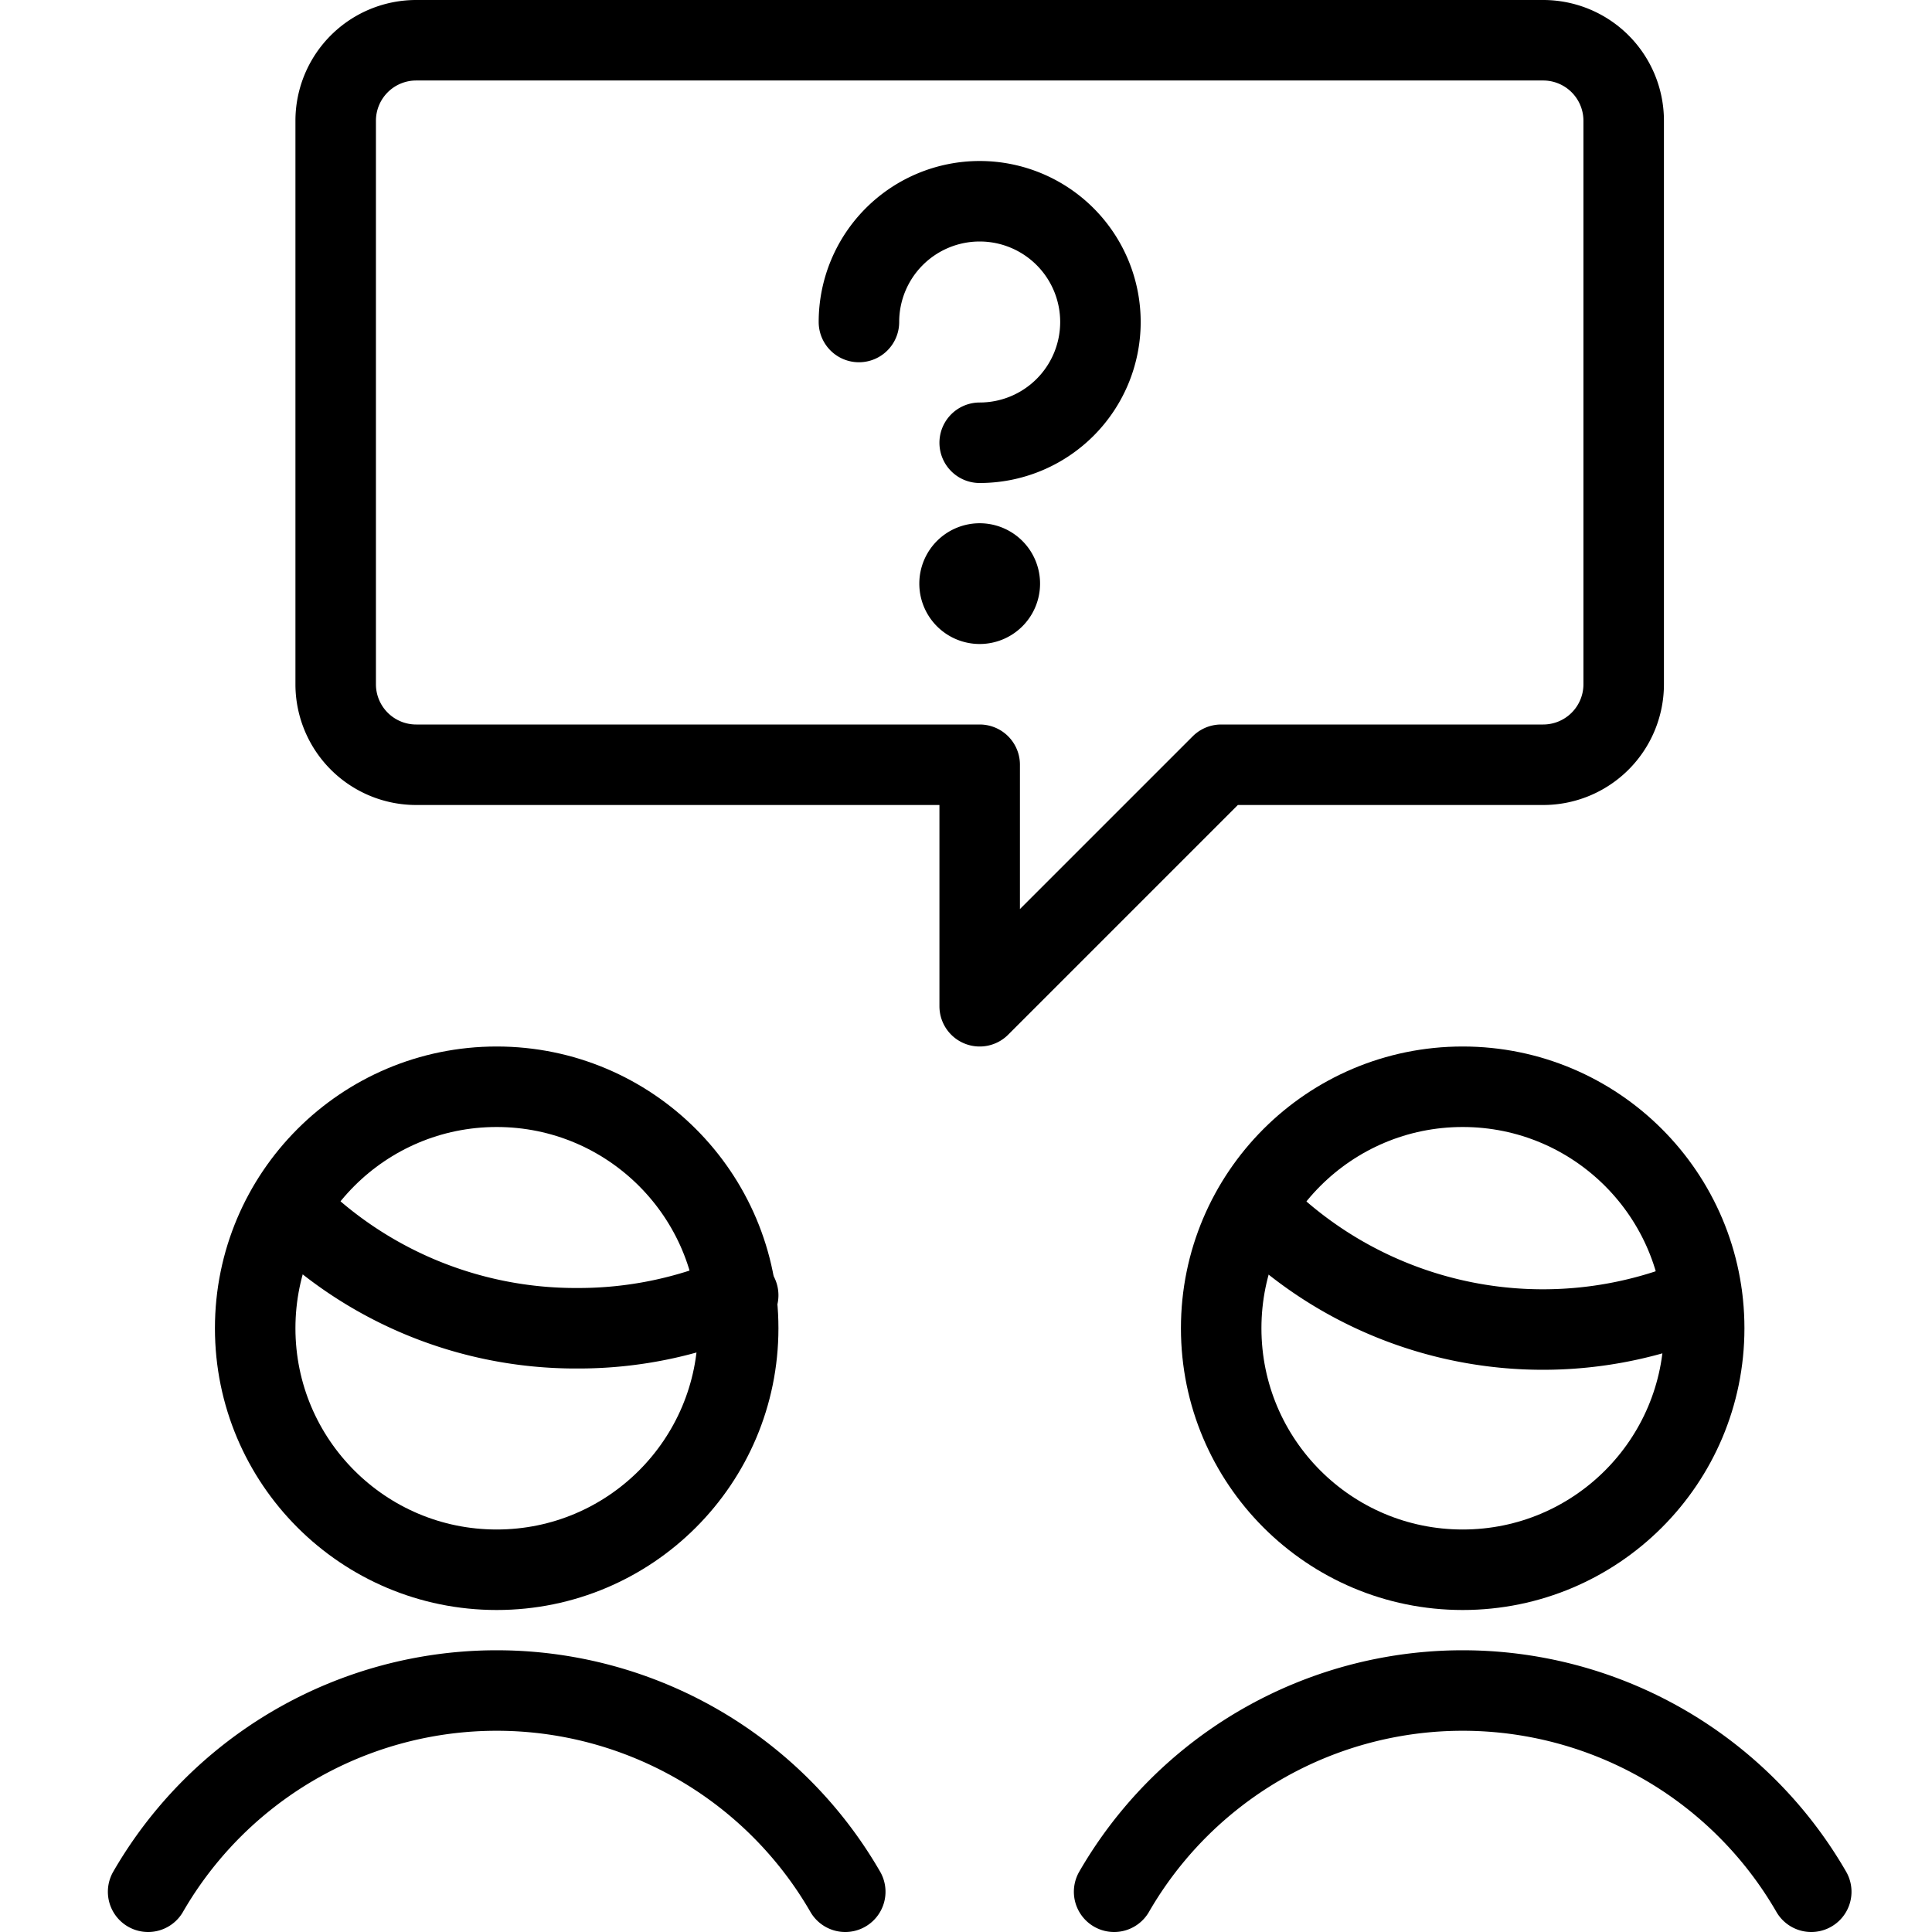
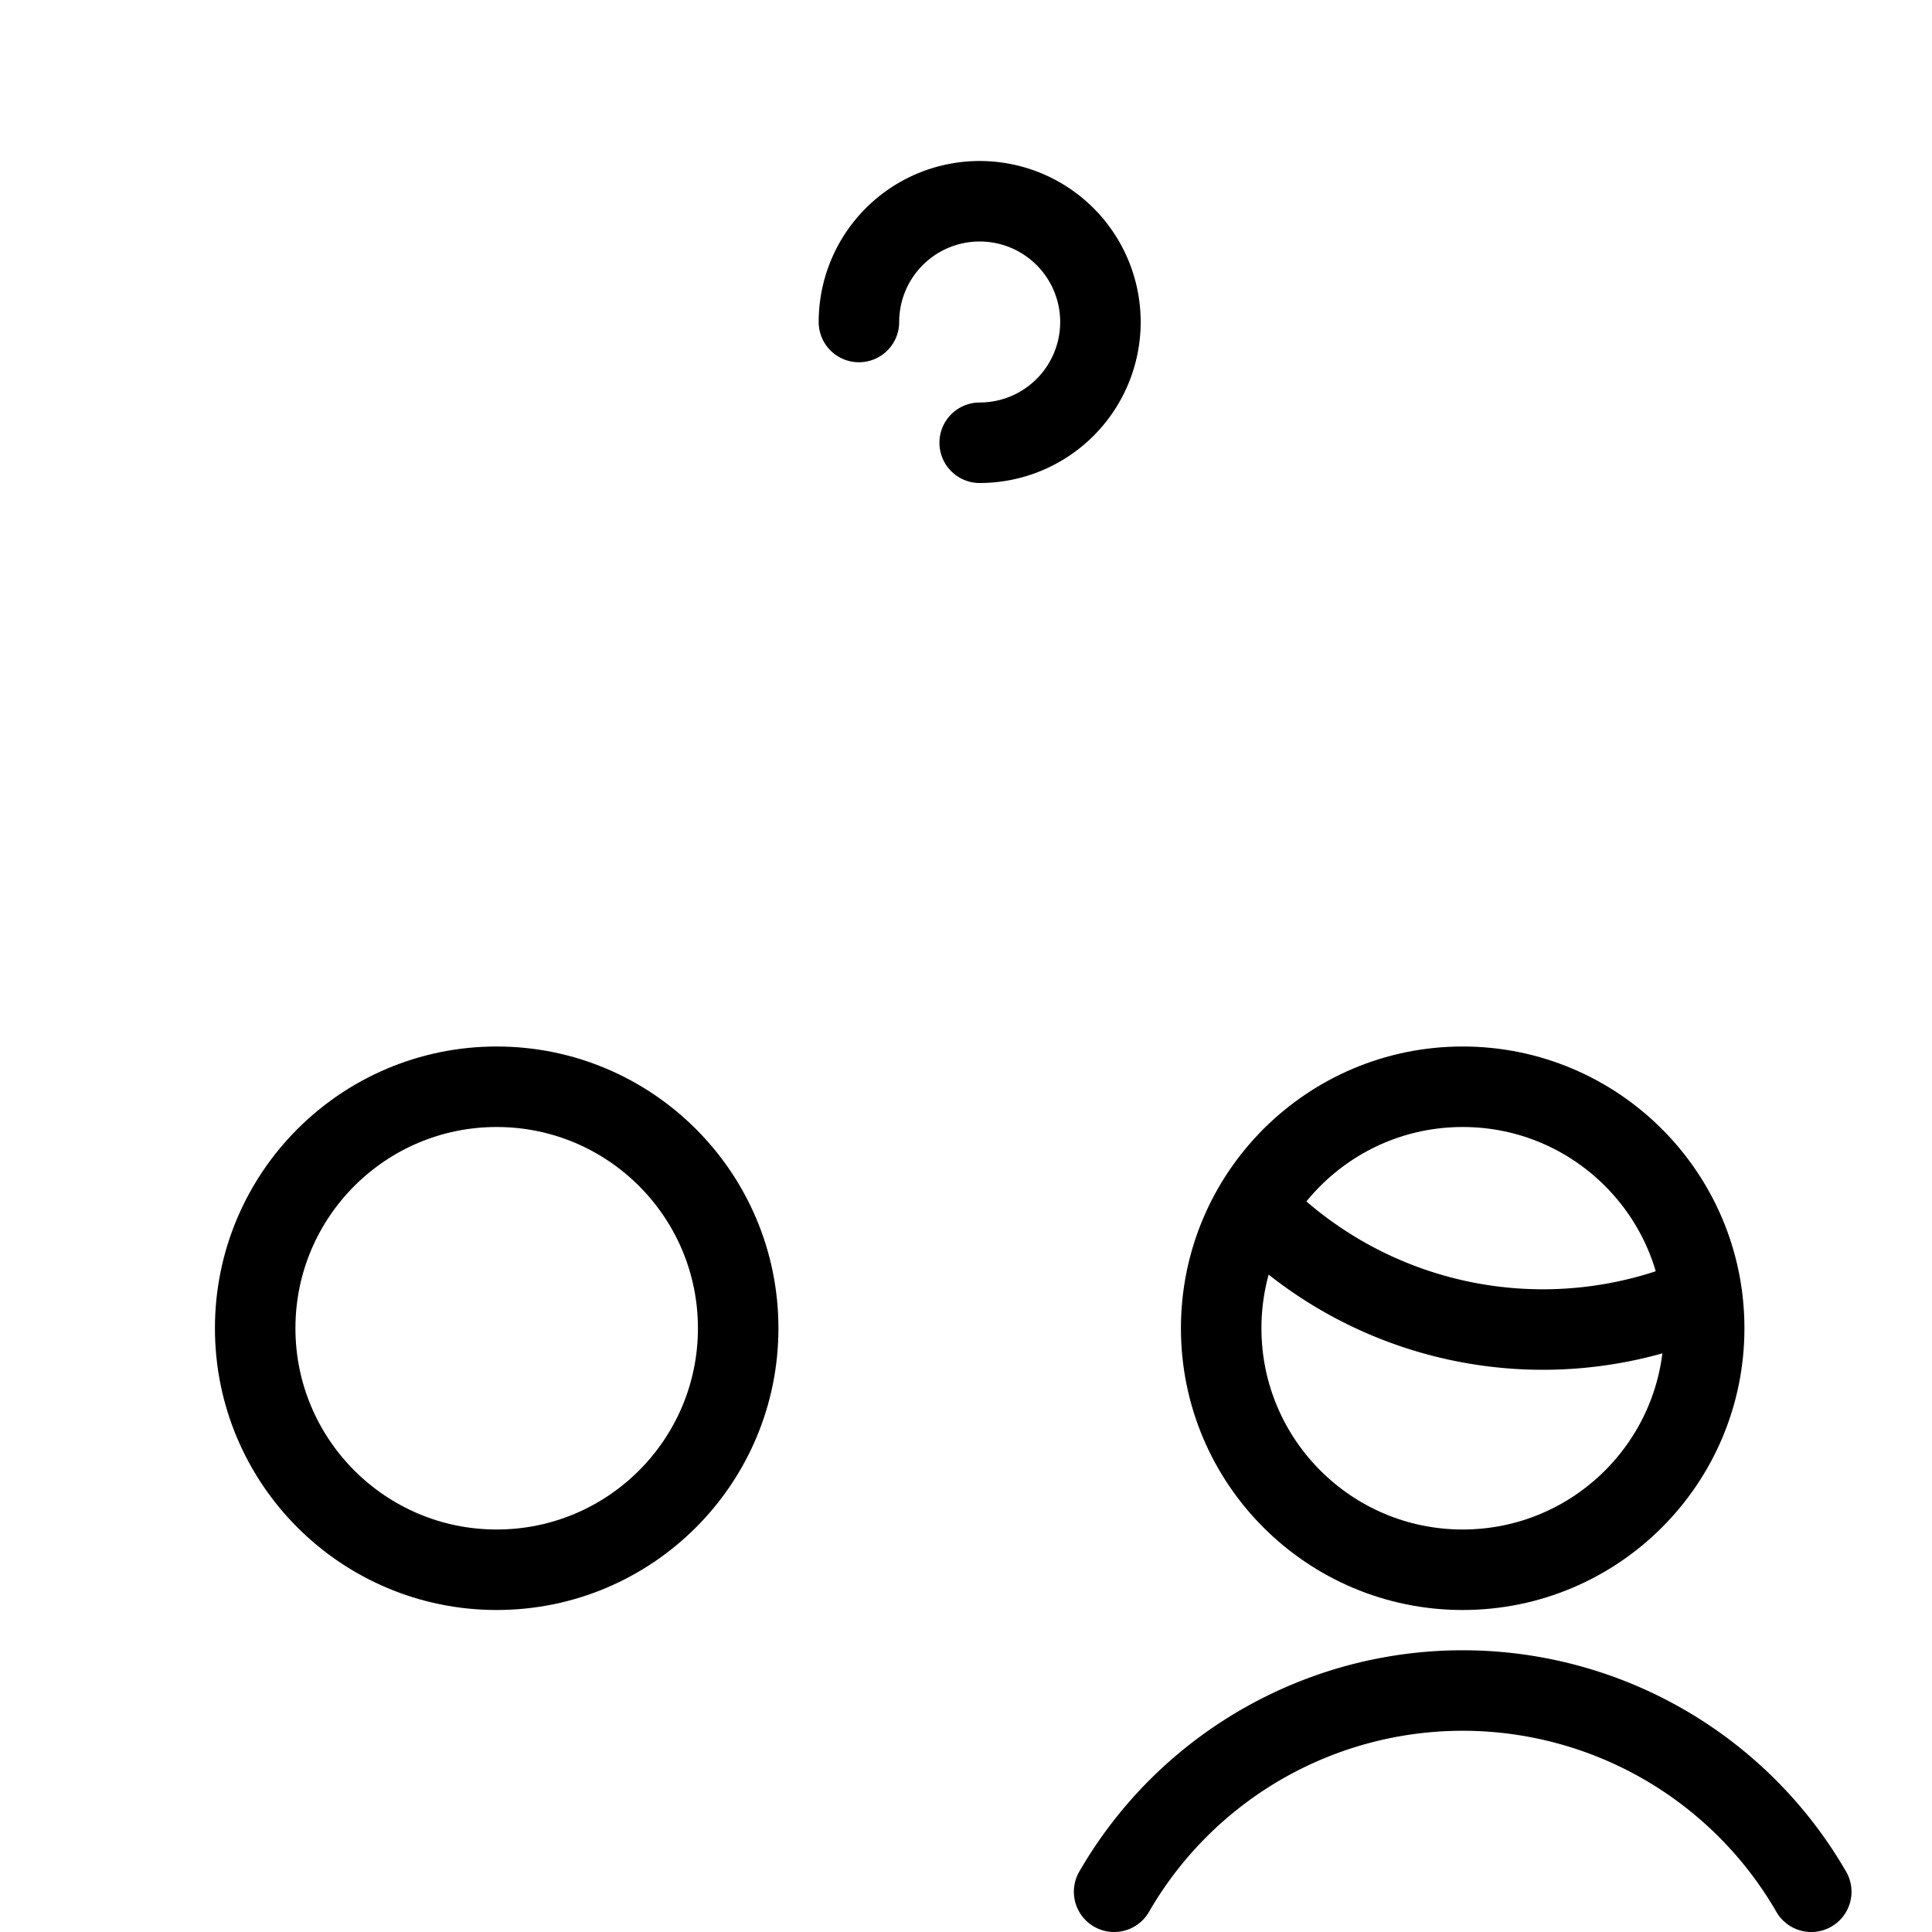
<svg xmlns="http://www.w3.org/2000/svg" viewBox="0 0 24 24">
  <g transform="matrix(1,0,0,1,0,0)">
    <g>
-       <path d="M20.17,8.5a1,1,0,0,1-1,1h-4l-3,3v-3h-7a1,1,0,0,1-1-1v-7a1,1,0,0,1,1-1h14a1,1,0,0,1,1,1Z" style="fill: none;stroke: #000000;stroke-linecap: round;stroke-linejoin: round" />
      <g>
-         <path d="M10.5,23.5a5,5,0,0,0-8.66,0" style="fill: none;stroke: #000000;stroke-linecap: round;stroke-linejoin: round" />
-         <path d="M3.58,15A5,5,0,0,0,7.17,16.5a5,5,0,0,0,2-.41" style="fill: none;stroke: #000000;stroke-linecap: round;stroke-linejoin: round" />
        <circle cx="6.17" cy="16.5" r="3" style="fill: none;stroke: #000000;stroke-linecap: round;stroke-linejoin: round" />
      </g>
      <g>
        <path d="M22.5,23.5a5,5,0,0,0-8.66,0" style="fill: none;stroke: #000000;stroke-linecap: round;stroke-linejoin: round" />
        <path d="M15.58,15a5,5,0,0,0,5.56,1.11" style="fill: none;stroke: #000000;stroke-linecap: round;stroke-linejoin: round" />
        <circle cx="18.17" cy="16.5" r="3" style="fill: none;stroke: #000000;stroke-linecap: round;stroke-linejoin: round" />
      </g>
      <path d="M10.67,4a1.5,1.5,0,1,1,1.5,1.5" style="fill: none;stroke: #000000;stroke-linecap: round;stroke-linejoin: round" />
-       <path d="M12.17,7a.25.25,0,1,1-.25.25A.25.25,0,0,1,12.17,7" style="fill: none;stroke: #000000;stroke-linecap: round;stroke-linejoin: round" />
    </g>
  </g>
</svg>